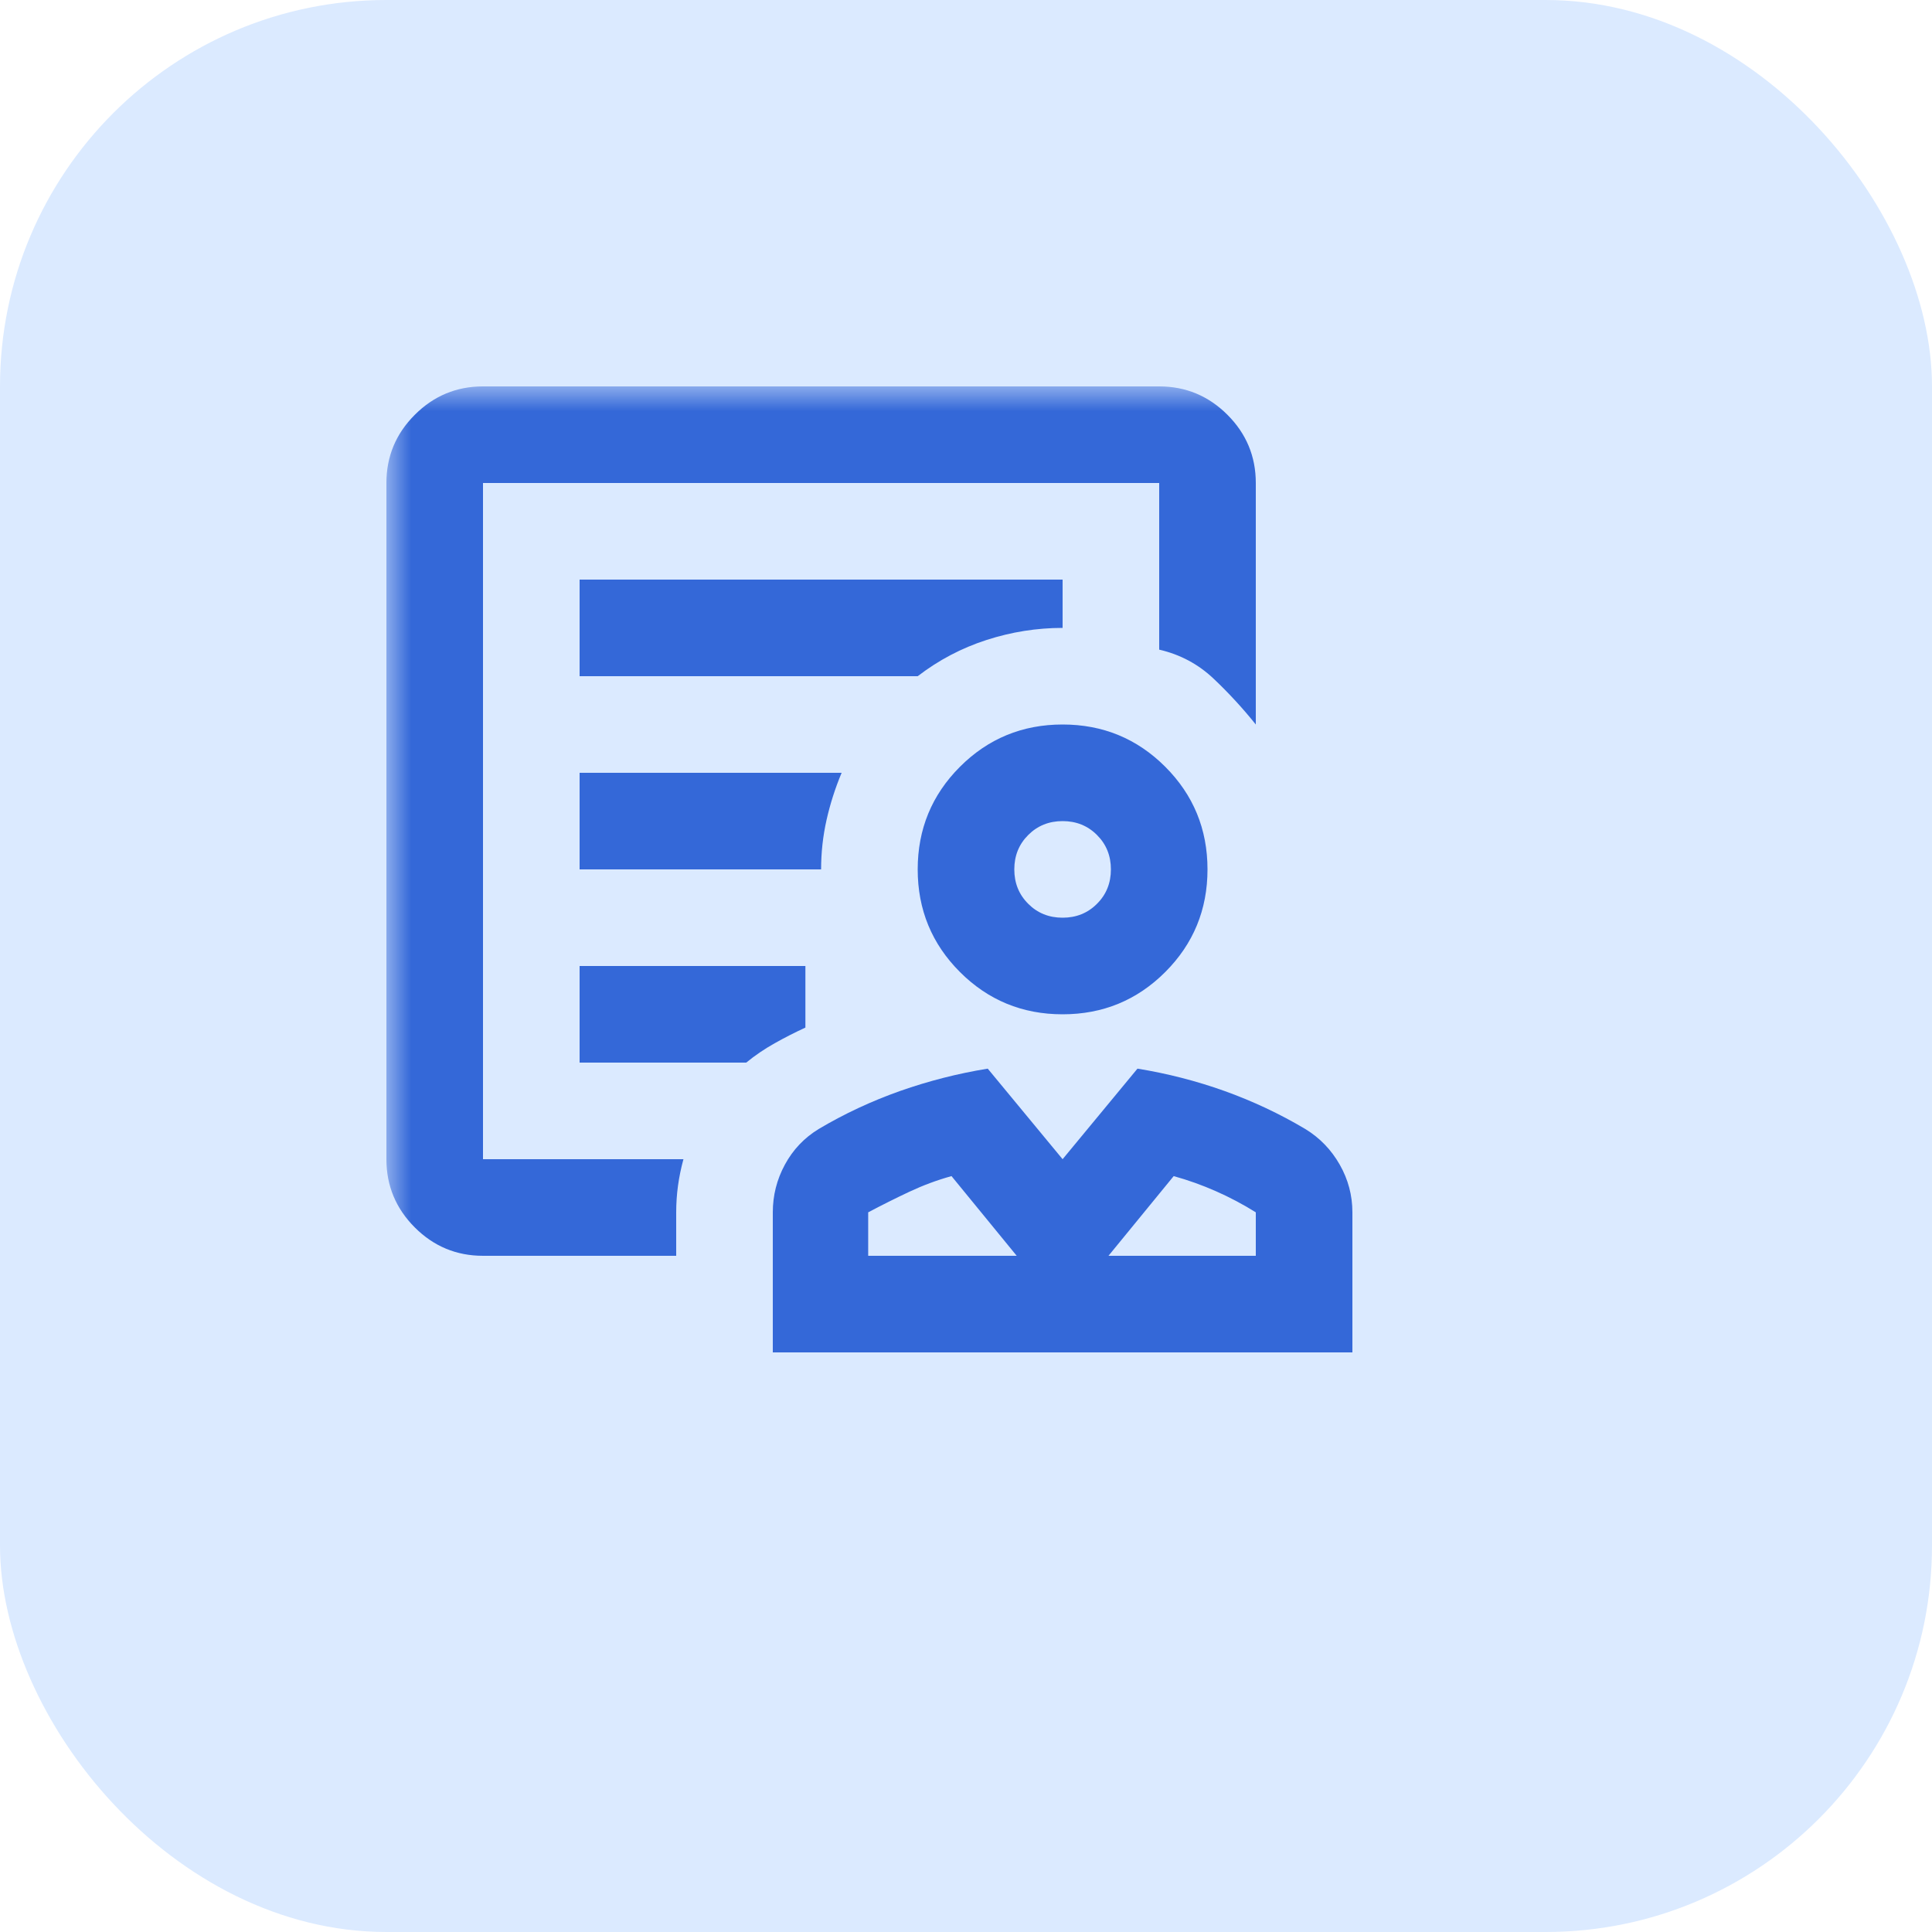
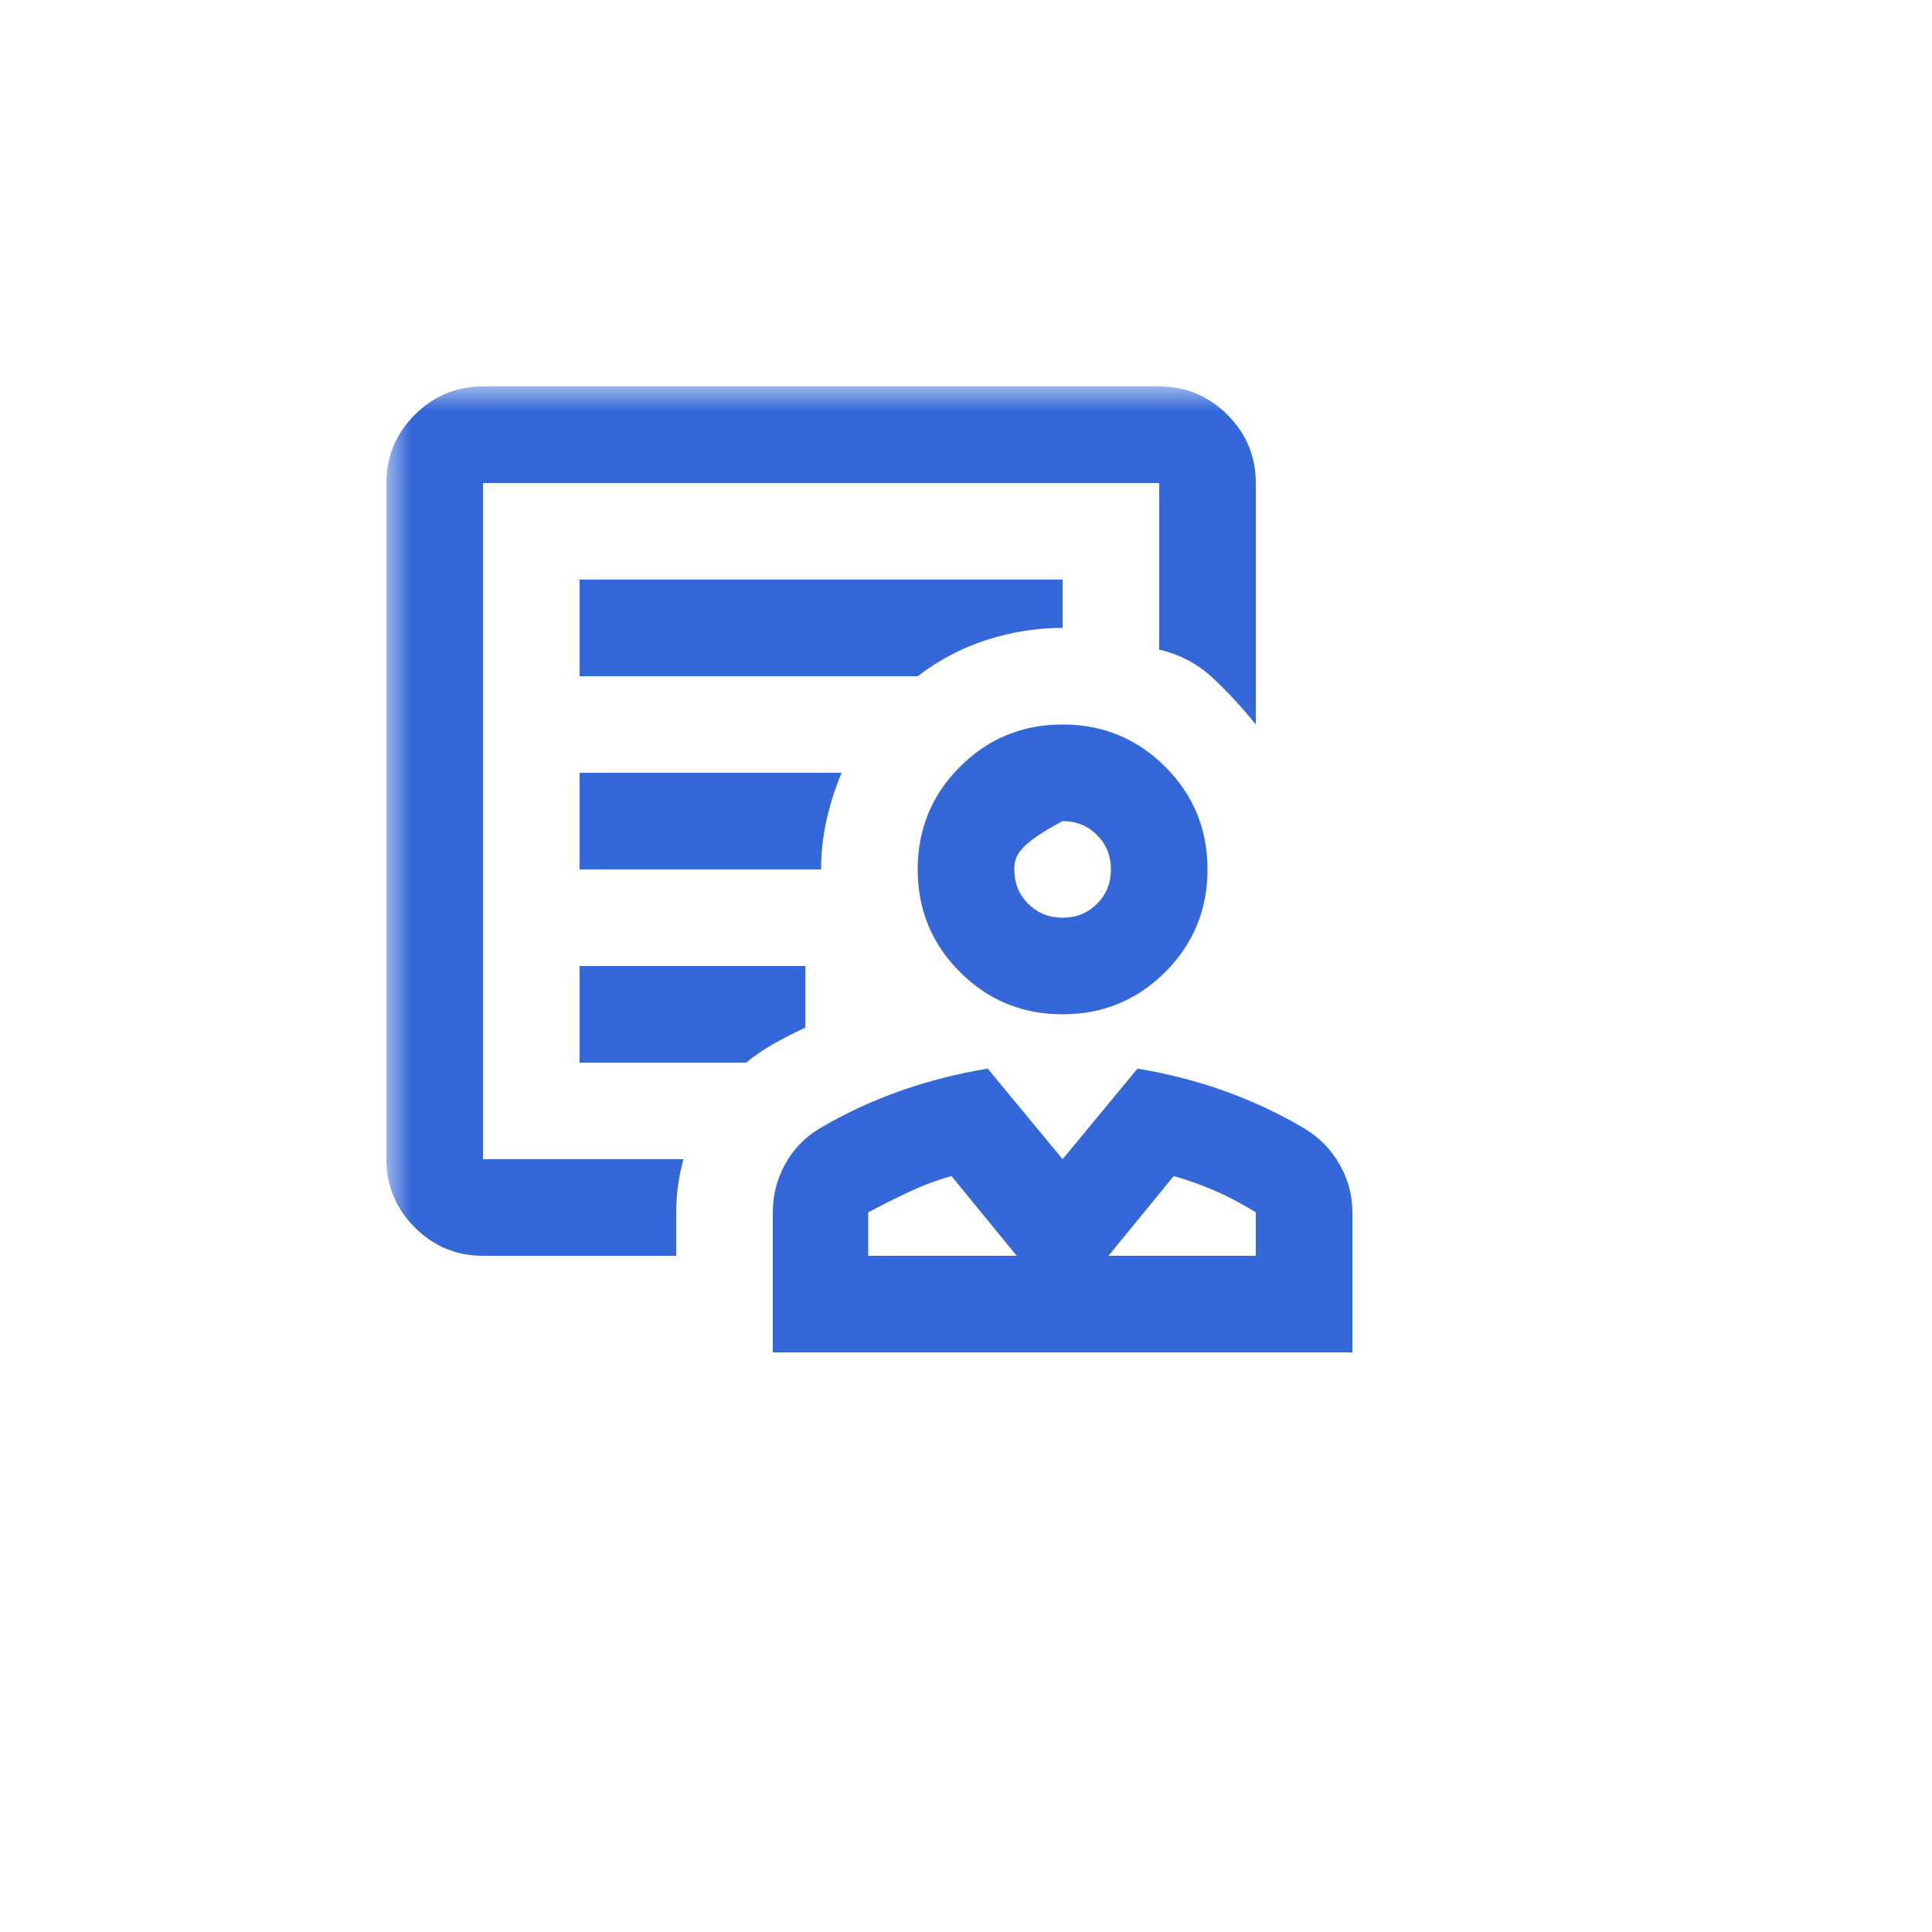
<svg xmlns="http://www.w3.org/2000/svg" fill="none" height="100%" overflow="visible" preserveAspectRatio="none" style="display: block;" viewBox="0 0 40 40" width="100%">
  <g id="Frame 195">
-     <rect fill="#DBEAFF" height="40" rx="8" width="40" />
    <g id="clinical_notes">
      <mask height="24" id="mask0_0_4138" maskUnits="userSpaceOnUse" style="mask-type:alpha" width="24" x="8" y="8">
        <rect fill="#D9D9D9" height="24" id="Bounding box" width="24" x="8" y="8" />
      </mask>
      <g mask="url(#mask0_0_4138)">
-         <path d="M22 21C21.167 21 20.458 20.708 19.875 20.125C19.292 19.542 19 18.833 19 18C19 17.167 19.292 16.458 19.875 15.875C20.458 15.292 21.167 15 22 15C22.833 15 23.542 15.292 24.125 15.875C24.708 16.458 25 17.167 25 18C25 18.833 24.708 19.542 24.125 20.125C23.542 20.708 22.833 21 22 21ZM22 19C22.283 19 22.521 18.904 22.712 18.712C22.904 18.521 23 18.283 23 18C23 17.717 22.904 17.479 22.712 17.288C22.521 17.096 22.283 17 22 17C21.717 17 21.479 17.096 21.288 17.288C21.096 17.479 21 17.717 21 18C21 18.283 21.096 18.521 21.288 18.712C21.479 18.904 21.717 19 22 19ZM16 28V25.1C16 24.75 16.083 24.421 16.25 24.113C16.417 23.804 16.65 23.558 16.95 23.375C17.483 23.058 18.046 22.796 18.637 22.587C19.229 22.379 19.833 22.225 20.45 22.125L22 24L23.55 22.125C24.167 22.225 24.767 22.379 25.35 22.587C25.933 22.796 26.492 23.058 27.025 23.375C27.325 23.558 27.562 23.804 27.738 24.113C27.913 24.421 28 24.75 28 25.1V28H16ZM17.975 26H21.05L19.7 24.35C19.4 24.433 19.108 24.542 18.825 24.675C18.542 24.808 18.258 24.95 17.975 25.1V26ZM22.95 26H26V25.1C25.733 24.933 25.458 24.788 25.175 24.663C24.892 24.538 24.6 24.433 24.3 24.35L22.95 26ZM10 26C9.45 26 8.979 25.804 8.588 25.413C8.196 25.021 8 24.55 8 24V10C8 9.45 8.196 8.979 8.588 8.588C8.979 8.196 9.45 8 10 8H24C24.55 8 25.021 8.196 25.413 8.588C25.804 8.979 26 9.45 26 10V15C25.733 14.667 25.442 14.35 25.125 14.05C24.808 13.75 24.433 13.55 24 13.45V10H10V24H14.15C14.1 24.183 14.062 24.367 14.037 24.55C14.012 24.733 14 24.917 14 25.1V26H10ZM12 14H19C19.433 13.667 19.908 13.417 20.425 13.25C20.942 13.083 21.467 13 22 13V12H12V14ZM12 18H17C17 17.65 17.038 17.308 17.113 16.975C17.188 16.642 17.292 16.317 17.425 16H12V18ZM12 22H15.45C15.633 21.85 15.829 21.717 16.038 21.6C16.246 21.483 16.458 21.375 16.675 21.275V20H12V22ZM10 24V10V13.425V13V24Z" fill="#3468D8" id="clinical_notes_2" />
+         <path d="M22 21C21.167 21 20.458 20.708 19.875 20.125C19.292 19.542 19 18.833 19 18C19 17.167 19.292 16.458 19.875 15.875C20.458 15.292 21.167 15 22 15C22.833 15 23.542 15.292 24.125 15.875C24.708 16.458 25 17.167 25 18C25 18.833 24.708 19.542 24.125 20.125C23.542 20.708 22.833 21 22 21ZM22 19C22.283 19 22.521 18.904 22.712 18.712C22.904 18.521 23 18.283 23 18C23 17.717 22.904 17.479 22.712 17.288C22.521 17.096 22.283 17 22 17C21.096 17.479 21 17.717 21 18C21 18.283 21.096 18.521 21.288 18.712C21.479 18.904 21.717 19 22 19ZM16 28V25.1C16 24.75 16.083 24.421 16.25 24.113C16.417 23.804 16.65 23.558 16.95 23.375C17.483 23.058 18.046 22.796 18.637 22.587C19.229 22.379 19.833 22.225 20.45 22.125L22 24L23.55 22.125C24.167 22.225 24.767 22.379 25.35 22.587C25.933 22.796 26.492 23.058 27.025 23.375C27.325 23.558 27.562 23.804 27.738 24.113C27.913 24.421 28 24.75 28 25.1V28H16ZM17.975 26H21.05L19.7 24.35C19.4 24.433 19.108 24.542 18.825 24.675C18.542 24.808 18.258 24.95 17.975 25.1V26ZM22.95 26H26V25.1C25.733 24.933 25.458 24.788 25.175 24.663C24.892 24.538 24.6 24.433 24.3 24.35L22.95 26ZM10 26C9.45 26 8.979 25.804 8.588 25.413C8.196 25.021 8 24.55 8 24V10C8 9.45 8.196 8.979 8.588 8.588C8.979 8.196 9.45 8 10 8H24C24.55 8 25.021 8.196 25.413 8.588C25.804 8.979 26 9.45 26 10V15C25.733 14.667 25.442 14.35 25.125 14.05C24.808 13.75 24.433 13.55 24 13.45V10H10V24H14.15C14.1 24.183 14.062 24.367 14.037 24.55C14.012 24.733 14 24.917 14 25.1V26H10ZM12 14H19C19.433 13.667 19.908 13.417 20.425 13.25C20.942 13.083 21.467 13 22 13V12H12V14ZM12 18H17C17 17.65 17.038 17.308 17.113 16.975C17.188 16.642 17.292 16.317 17.425 16H12V18ZM12 22H15.45C15.633 21.85 15.829 21.717 16.038 21.6C16.246 21.483 16.458 21.375 16.675 21.275V20H12V22ZM10 24V10V13.425V13V24Z" fill="#3468D8" id="clinical_notes_2" />
      </g>
    </g>
  </g>
</svg>